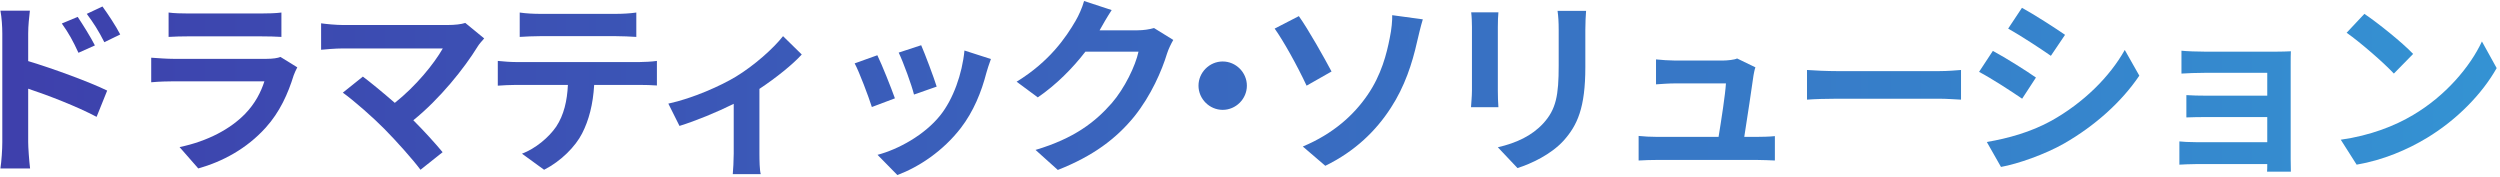
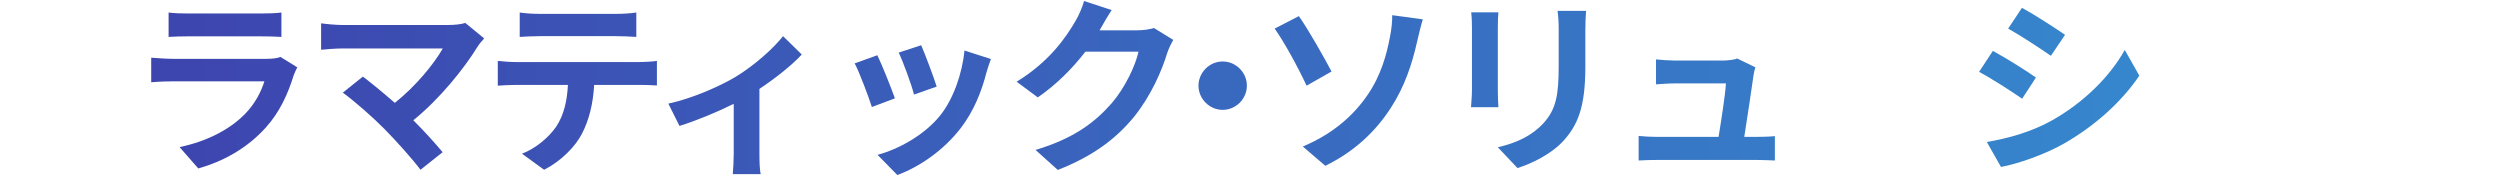
<svg xmlns="http://www.w3.org/2000/svg" width="635" height="45" viewBox="0 0 635 45" fill="none">
-   <path d="M600.554 3.52C603.914 5.776 610.154 10.768 612.938 13.696L608.042 18.688C605.546 16 599.546 10.768 596.042 8.32L600.554 3.52ZM594.554 35.488C602.042 34.432 608.282 31.984 612.938 29.2C621.146 24.352 627.386 17.008 630.41 10.528L634.154 17.296C630.506 23.776 624.122 30.4 616.394 35.056C611.546 37.984 605.354 40.672 598.586 41.824L594.554 35.488Z" fill="url(#paint0_linear_843_4)" />
-   <path d="M554.09 12.88C555.338 13.024 558.266 13.12 560.042 13.12H578.186C579.338 13.12 581.114 13.072 581.882 13.024C581.834 13.648 581.834 15.232 581.834 16.24V40.336C581.834 41.104 581.882 42.736 581.882 43.6H575.834C575.882 43.168 575.882 42.4 575.882 41.68H557.69C556.346 41.68 554.378 41.776 553.562 41.824V35.92C554.378 36.016 556.01 36.112 557.738 36.112H575.882V29.728H560.57C558.746 29.728 556.442 29.776 555.338 29.824V24.16C556.586 24.256 558.746 24.304 560.57 24.304H575.882V18.496H560.042C558.266 18.496 555.242 18.592 554.09 18.688V12.88Z" fill="url(#paint1_linear_843_4)" />
  <path d="M513.578 1.984C516.746 3.712 522.026 7.12 524.522 8.848L520.922 14.176C518.234 12.304 513.242 9.04 510.074 7.264L513.578 1.984ZM504.65 36.064C510.026 35.152 515.786 33.568 521.018 30.688C529.178 26.128 535.85 19.552 539.69 12.688L543.386 19.216C538.922 25.84 532.154 31.936 524.282 36.448C519.386 39.232 512.522 41.632 508.25 42.4L504.65 36.064ZM506.186 12.928C509.402 14.656 514.682 17.968 517.13 19.696L513.626 25.072C510.89 23.2 505.898 19.936 502.682 18.256L506.186 12.928Z" fill="url(#paint2_linear_843_4)" />
-   <path d="M458.979 17.776C460.707 17.92 464.211 18.064 466.707 18.064H492.483C494.739 18.064 496.851 17.872 498.099 17.776V25.312C496.947 25.264 494.499 25.072 492.483 25.072H466.707C463.971 25.072 460.755 25.168 458.979 25.312V17.776Z" fill="url(#paint3_linear_843_4)" />
  <path d="M445.875 17.104C445.635 17.728 445.491 18.64 445.395 19.12C445.011 21.952 443.763 30.208 443.043 34.768H446.115C447.363 34.768 449.571 34.72 450.819 34.576V40.768C449.859 40.72 447.507 40.624 446.211 40.624H420.963C419.235 40.624 418.035 40.672 416.211 40.768V34.528C417.507 34.672 419.283 34.768 420.963 34.768H436.515C437.187 30.688 438.243 23.872 438.387 21.184H425.427C423.891 21.184 422.019 21.328 420.627 21.424V15.088C421.875 15.232 424.083 15.376 425.379 15.376H437.667C438.675 15.376 440.643 15.184 441.219 14.848L445.875 17.104Z" fill="url(#paint4_linear_843_4)" />
  <path d="M402.867 2.752C402.771 4.096 402.675 5.632 402.675 7.552V17.056C402.675 27.376 400.659 31.84 397.107 35.776C393.939 39.232 388.947 41.584 385.443 42.688L380.451 37.408C385.203 36.304 389.091 34.48 391.971 31.36C395.283 27.76 395.907 24.16 395.907 16.672V7.552C395.907 5.632 395.811 4.096 395.619 2.752H402.867ZM380.595 3.136C380.499 4.24 380.451 5.296 380.451 6.832V23.056C380.451 24.256 380.499 26.128 380.595 27.232H373.635C373.683 26.32 373.875 24.448 373.875 23.008V6.832C373.875 5.92 373.827 4.24 373.683 3.136H380.595Z" fill="url(#paint5_linear_843_4)" />
  <path d="M330.915 37.216C338.691 33.952 343.875 29.2 347.331 24.16C350.883 19.024 352.227 13.6 352.995 9.664C353.475 7.456 353.667 5.056 353.619 3.856L361.395 4.912C360.819 6.784 360.291 9.136 359.955 10.528C358.707 16.144 356.787 22 353.283 27.376C349.539 33.184 344.211 38.416 336.627 42.112L330.915 37.216ZM329.907 4.096C332.307 7.456 336.435 14.8 338.211 18.16L331.875 21.76C329.475 16.624 325.971 10.336 323.763 7.264L329.907 4.096Z" fill="url(#paint6_linear_843_4)" />
  <path d="M310.563 15.616C313.923 15.616 316.707 18.4 316.707 21.76C316.707 25.12 313.923 27.904 310.563 27.904C307.203 27.904 304.419 25.12 304.419 21.76C304.419 18.4 307.203 15.616 310.563 15.616Z" fill="url(#paint7_linear_843_4)" />
  <path d="M282.365 2.56C281.261 4.24 280.013 6.4 279.437 7.456C279.389 7.552 279.341 7.6 279.293 7.696H288.941C290.429 7.696 292.013 7.456 293.117 7.12L298.013 10.144C297.485 11.056 296.813 12.4 296.429 13.6C295.133 17.872 292.397 24.256 288.077 29.632C283.517 35.2 277.709 39.616 268.685 43.168L263.021 38.08C272.861 35.152 278.189 30.976 282.365 26.224C285.629 22.48 288.413 16.72 289.181 13.12H275.693C272.477 17.296 268.301 21.52 263.597 24.736L258.221 20.752C266.621 15.616 270.797 9.424 273.197 5.296C273.917 4.096 274.925 1.888 275.357 0.256L282.365 2.56Z" fill="url(#paint8_linear_843_4)" />
  <path d="M233.98 11.488C234.892 13.552 237.244 19.792 237.916 22L232.156 24.016C231.58 21.664 229.468 15.856 228.268 13.36L233.98 11.488ZM251.692 14.992C251.116 16.528 250.828 17.536 250.54 18.496C249.292 23.344 247.276 28.336 244.012 32.56C239.548 38.32 233.548 42.352 227.932 44.464L222.892 39.328C228.172 37.936 234.844 34.288 238.828 29.296C242.092 25.216 244.396 18.832 244.972 12.832L251.692 14.992ZM222.844 14.032C224.044 16.48 226.348 22.288 227.308 24.976L221.452 27.184C220.636 24.592 218.236 18.208 217.084 16.096L222.844 14.032Z" fill="url(#paint9_linear_843_4)" />
  <path d="M169.757 26.32C175.997 24.976 183.149 21.76 186.941 19.456C191.597 16.624 196.445 12.304 198.893 9.184L203.645 13.84C201.389 16.336 197.165 19.744 192.893 22.576V39.04C192.893 40.72 192.941 43.264 193.229 44.224H186.125C186.221 43.264 186.365 40.72 186.365 39.04V26.368C182.141 28.48 176.765 30.688 172.589 31.984L169.757 26.32Z" fill="url(#paint10_linear_843_4)" />
  <path d="M132.008 3.184C133.592 3.424 135.56 3.52 137.144 3.52H156.44C158.072 3.52 159.992 3.424 161.624 3.184V9.376C159.992 9.28 158.12 9.184 156.44 9.184H137.192C135.512 9.184 133.496 9.28 132.008 9.376V3.184ZM126.44 15.472C127.88 15.616 129.56 15.76 131.048 15.76H162.488C163.496 15.76 165.608 15.664 166.856 15.472V21.712C165.656 21.616 163.832 21.568 162.488 21.568H150.92C150.632 26.512 149.576 30.544 147.848 33.904C146.168 37.216 142.472 40.96 138.2 43.12L132.584 39.04C135.992 37.744 139.352 34.96 141.272 32.176C143.24 29.2 144.056 25.6 144.248 21.568H131.048C129.608 21.568 127.784 21.664 126.44 21.76V15.472Z" fill="url(#paint11_linear_843_4)" />
  <path d="M122.984 9.76C122.312 10.528 121.736 11.152 121.352 11.776C117.896 17.392 111.752 25.072 104.984 30.544C107.72 33.28 110.552 36.4 112.424 38.656L106.808 43.12C104.792 40.432 100.76 35.92 97.64 32.752C94.856 29.92 89.96 25.6 87.08 23.536L92.168 19.456C94.088 20.896 97.256 23.488 100.28 26.128C105.704 21.808 110.216 16.24 112.472 12.304H87.08C85.16 12.304 82.568 12.544 81.56 12.64V5.92C82.808 6.112 85.448 6.352 87.08 6.352H113.72C115.544 6.352 117.176 6.16 118.184 5.824L122.984 9.76Z" fill="url(#paint12_linear_843_4)" />
  <path d="M42.824 3.184C44.168 3.376 46.184 3.424 47.816 3.424H66.296C67.784 3.424 70.136 3.376 71.48 3.184V9.376C70.184 9.28 67.928 9.232 66.2 9.232H47.816C46.28 9.232 44.216 9.28 42.824 9.376V3.184ZM75.512 17.104C75.176 17.728 74.792 18.592 74.6 19.12C73.16 23.776 71.096 28.432 67.496 32.416C62.648 37.792 56.504 41.056 50.36 42.784L45.608 37.36C52.808 35.872 58.568 32.704 62.216 28.96C64.808 26.32 66.296 23.344 67.16 20.656H43.976C42.824 20.656 40.424 20.704 38.408 20.896V14.656C40.424 14.8 42.488 14.944 43.976 14.944H67.736C69.272 14.944 70.568 14.752 71.24 14.464L75.512 17.104Z" fill="url(#paint13_linear_843_4)" />
-   <path d="M19.736 4.288C21.08 6.304 23 9.376 24.104 11.536L19.928 13.408C18.536 10.384 17.48 8.464 15.704 5.968L19.736 4.288ZM26.024 1.648C27.416 3.568 29.432 6.592 30.536 8.752L26.504 10.72C24.968 7.696 23.816 5.92 22.04 3.52L26.024 1.648ZM0.584 36.112V8.512C0.584 6.784 0.44 4.432 0.104 2.704H7.592C7.4 4.384 7.16 6.496 7.16 8.512V15.52C13.544 17.44 22.808 20.848 27.224 23.008L24.536 29.68C19.544 27.04 12.344 24.256 7.16 22.528V36.112C7.16 37.456 7.4 40.816 7.64 42.784H0.104C0.392 40.912 0.584 37.984 0.584 36.112Z" fill="url(#paint14_linear_843_4)" />
  <defs>
    <linearGradient id="paint0_linear_843_4" x1="-13" y1="43" x2="637" y2="43" gradientUnits="userSpaceOnUse">
      <stop stop-color="#3E3EAB" />
      <stop offset="1" stop-color="#3493D3" />
    </linearGradient>
    <linearGradient id="paint1_linear_843_4" x1="-13" y1="43" x2="637" y2="43" gradientUnits="userSpaceOnUse">
      <stop stop-color="#3E3EAB" />
      <stop offset="1" stop-color="#3493D3" />
    </linearGradient>
    <linearGradient id="paint2_linear_843_4" x1="-13" y1="43" x2="637" y2="43" gradientUnits="userSpaceOnUse">
      <stop stop-color="#3E3EAB" />
      <stop offset="1" stop-color="#3493D3" />
    </linearGradient>
    <linearGradient id="paint3_linear_843_4" x1="-13" y1="43" x2="637" y2="43" gradientUnits="userSpaceOnUse">
      <stop stop-color="#3E3EAB" />
      <stop offset="1" stop-color="#3493D3" />
    </linearGradient>
    <linearGradient id="paint4_linear_843_4" x1="-13" y1="43" x2="637" y2="43" gradientUnits="userSpaceOnUse">
      <stop stop-color="#3E3EAB" />
      <stop offset="1" stop-color="#3493D3" />
    </linearGradient>
    <linearGradient id="paint5_linear_843_4" x1="-13" y1="43" x2="637" y2="43" gradientUnits="userSpaceOnUse">
      <stop stop-color="#3E3EAB" />
      <stop offset="1" stop-color="#3493D3" />
    </linearGradient>
    <linearGradient id="paint6_linear_843_4" x1="-13" y1="43" x2="637" y2="43" gradientUnits="userSpaceOnUse">
      <stop stop-color="#3E3EAB" />
      <stop offset="1" stop-color="#3493D3" />
    </linearGradient>
    <linearGradient id="paint7_linear_843_4" x1="-13" y1="43" x2="637" y2="43" gradientUnits="userSpaceOnUse">
      <stop stop-color="#3E3EAB" />
      <stop offset="1" stop-color="#3493D3" />
    </linearGradient>
    <linearGradient id="paint8_linear_843_4" x1="-13" y1="43" x2="637" y2="43" gradientUnits="userSpaceOnUse">
      <stop stop-color="#3E3EAB" />
      <stop offset="1" stop-color="#3493D3" />
    </linearGradient>
    <linearGradient id="paint9_linear_843_4" x1="-13" y1="43" x2="637" y2="43" gradientUnits="userSpaceOnUse">
      <stop stop-color="#3E3EAB" />
      <stop offset="1" stop-color="#3493D3" />
    </linearGradient>
    <linearGradient id="paint10_linear_843_4" x1="-13" y1="43" x2="637" y2="43" gradientUnits="userSpaceOnUse">
      <stop stop-color="#3E3EAB" />
      <stop offset="1" stop-color="#3493D3" />
    </linearGradient>
    <linearGradient id="paint11_linear_843_4" x1="-13" y1="43" x2="637" y2="43" gradientUnits="userSpaceOnUse">
      <stop stop-color="#3E3EAB" />
      <stop offset="1" stop-color="#3493D3" />
    </linearGradient>
    <linearGradient id="paint12_linear_843_4" x1="-13" y1="43" x2="637" y2="43" gradientUnits="userSpaceOnUse">
      <stop stop-color="#3E3EAB" />
      <stop offset="1" stop-color="#3493D3" />
    </linearGradient>
    <linearGradient id="paint13_linear_843_4" x1="-13" y1="43" x2="637" y2="43" gradientUnits="userSpaceOnUse">
      <stop stop-color="#3E3EAB" />
      <stop offset="1" stop-color="#3493D3" />
    </linearGradient>
    <linearGradient id="paint14_linear_843_4" x1="-13" y1="43" x2="637" y2="43" gradientUnits="userSpaceOnUse">
      <stop stop-color="#3E3EAB" />
      <stop offset="1" stop-color="#3493D3" />
    </linearGradient>
  </defs>
</svg>